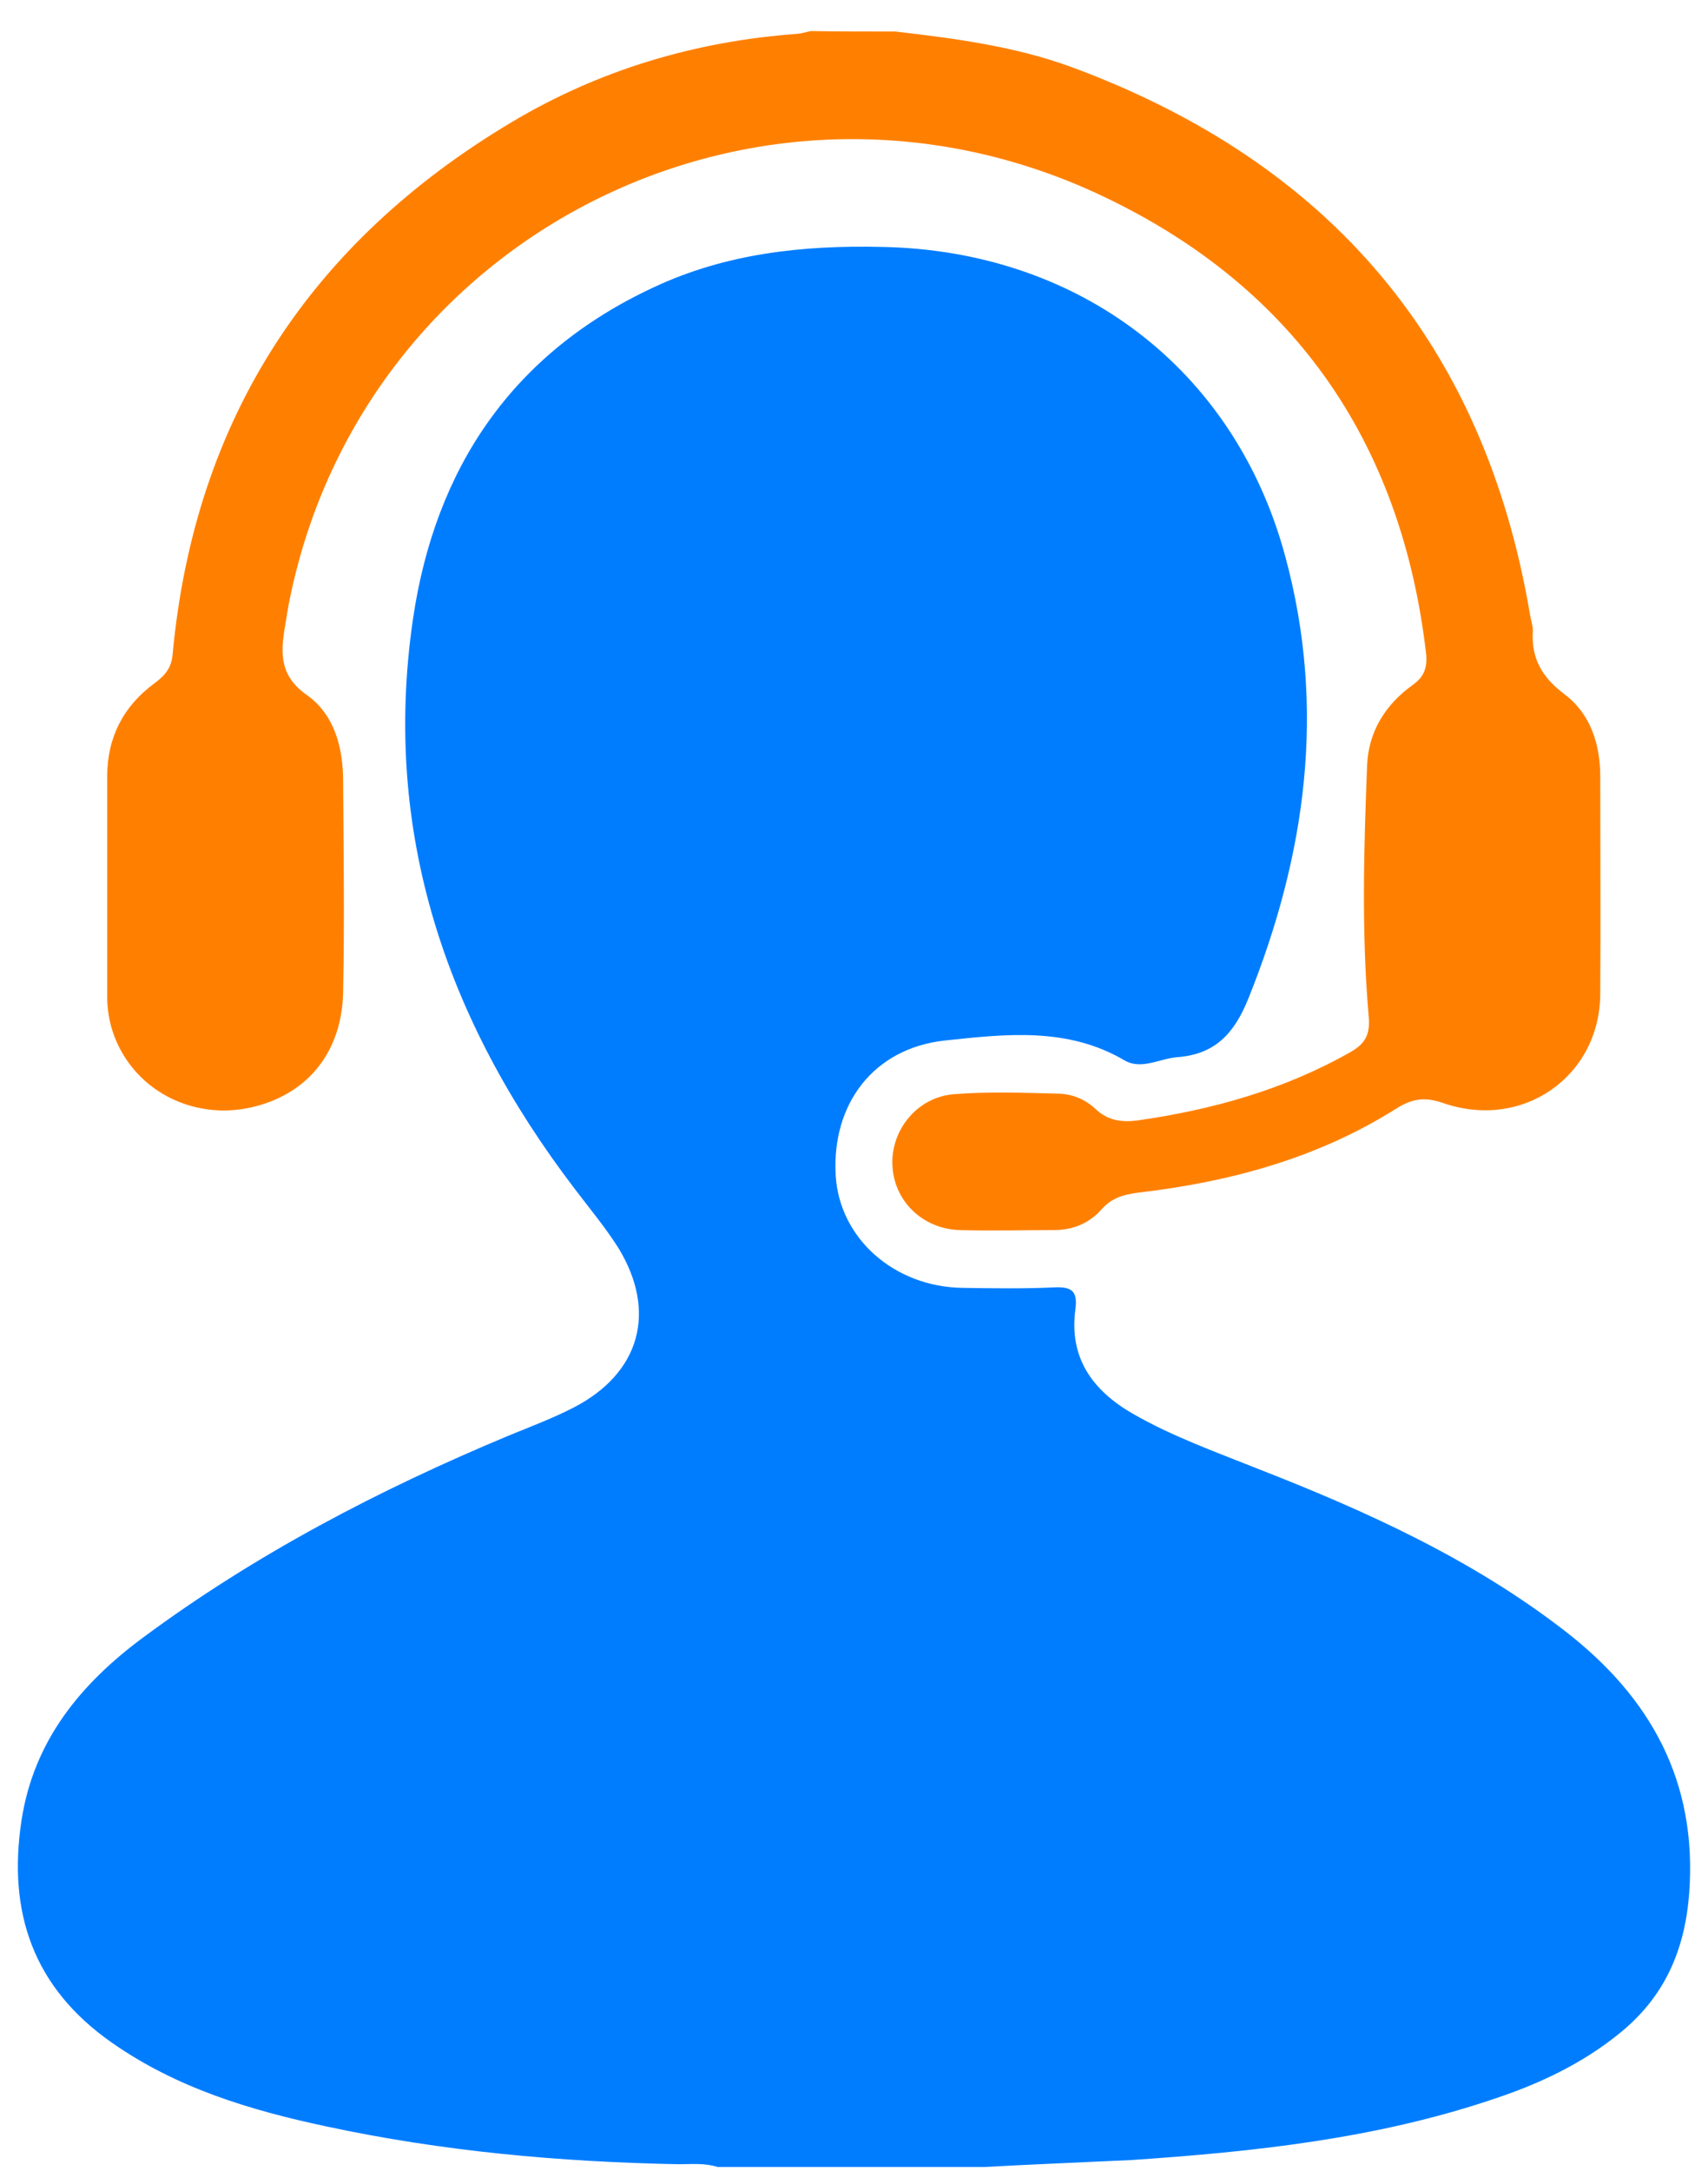
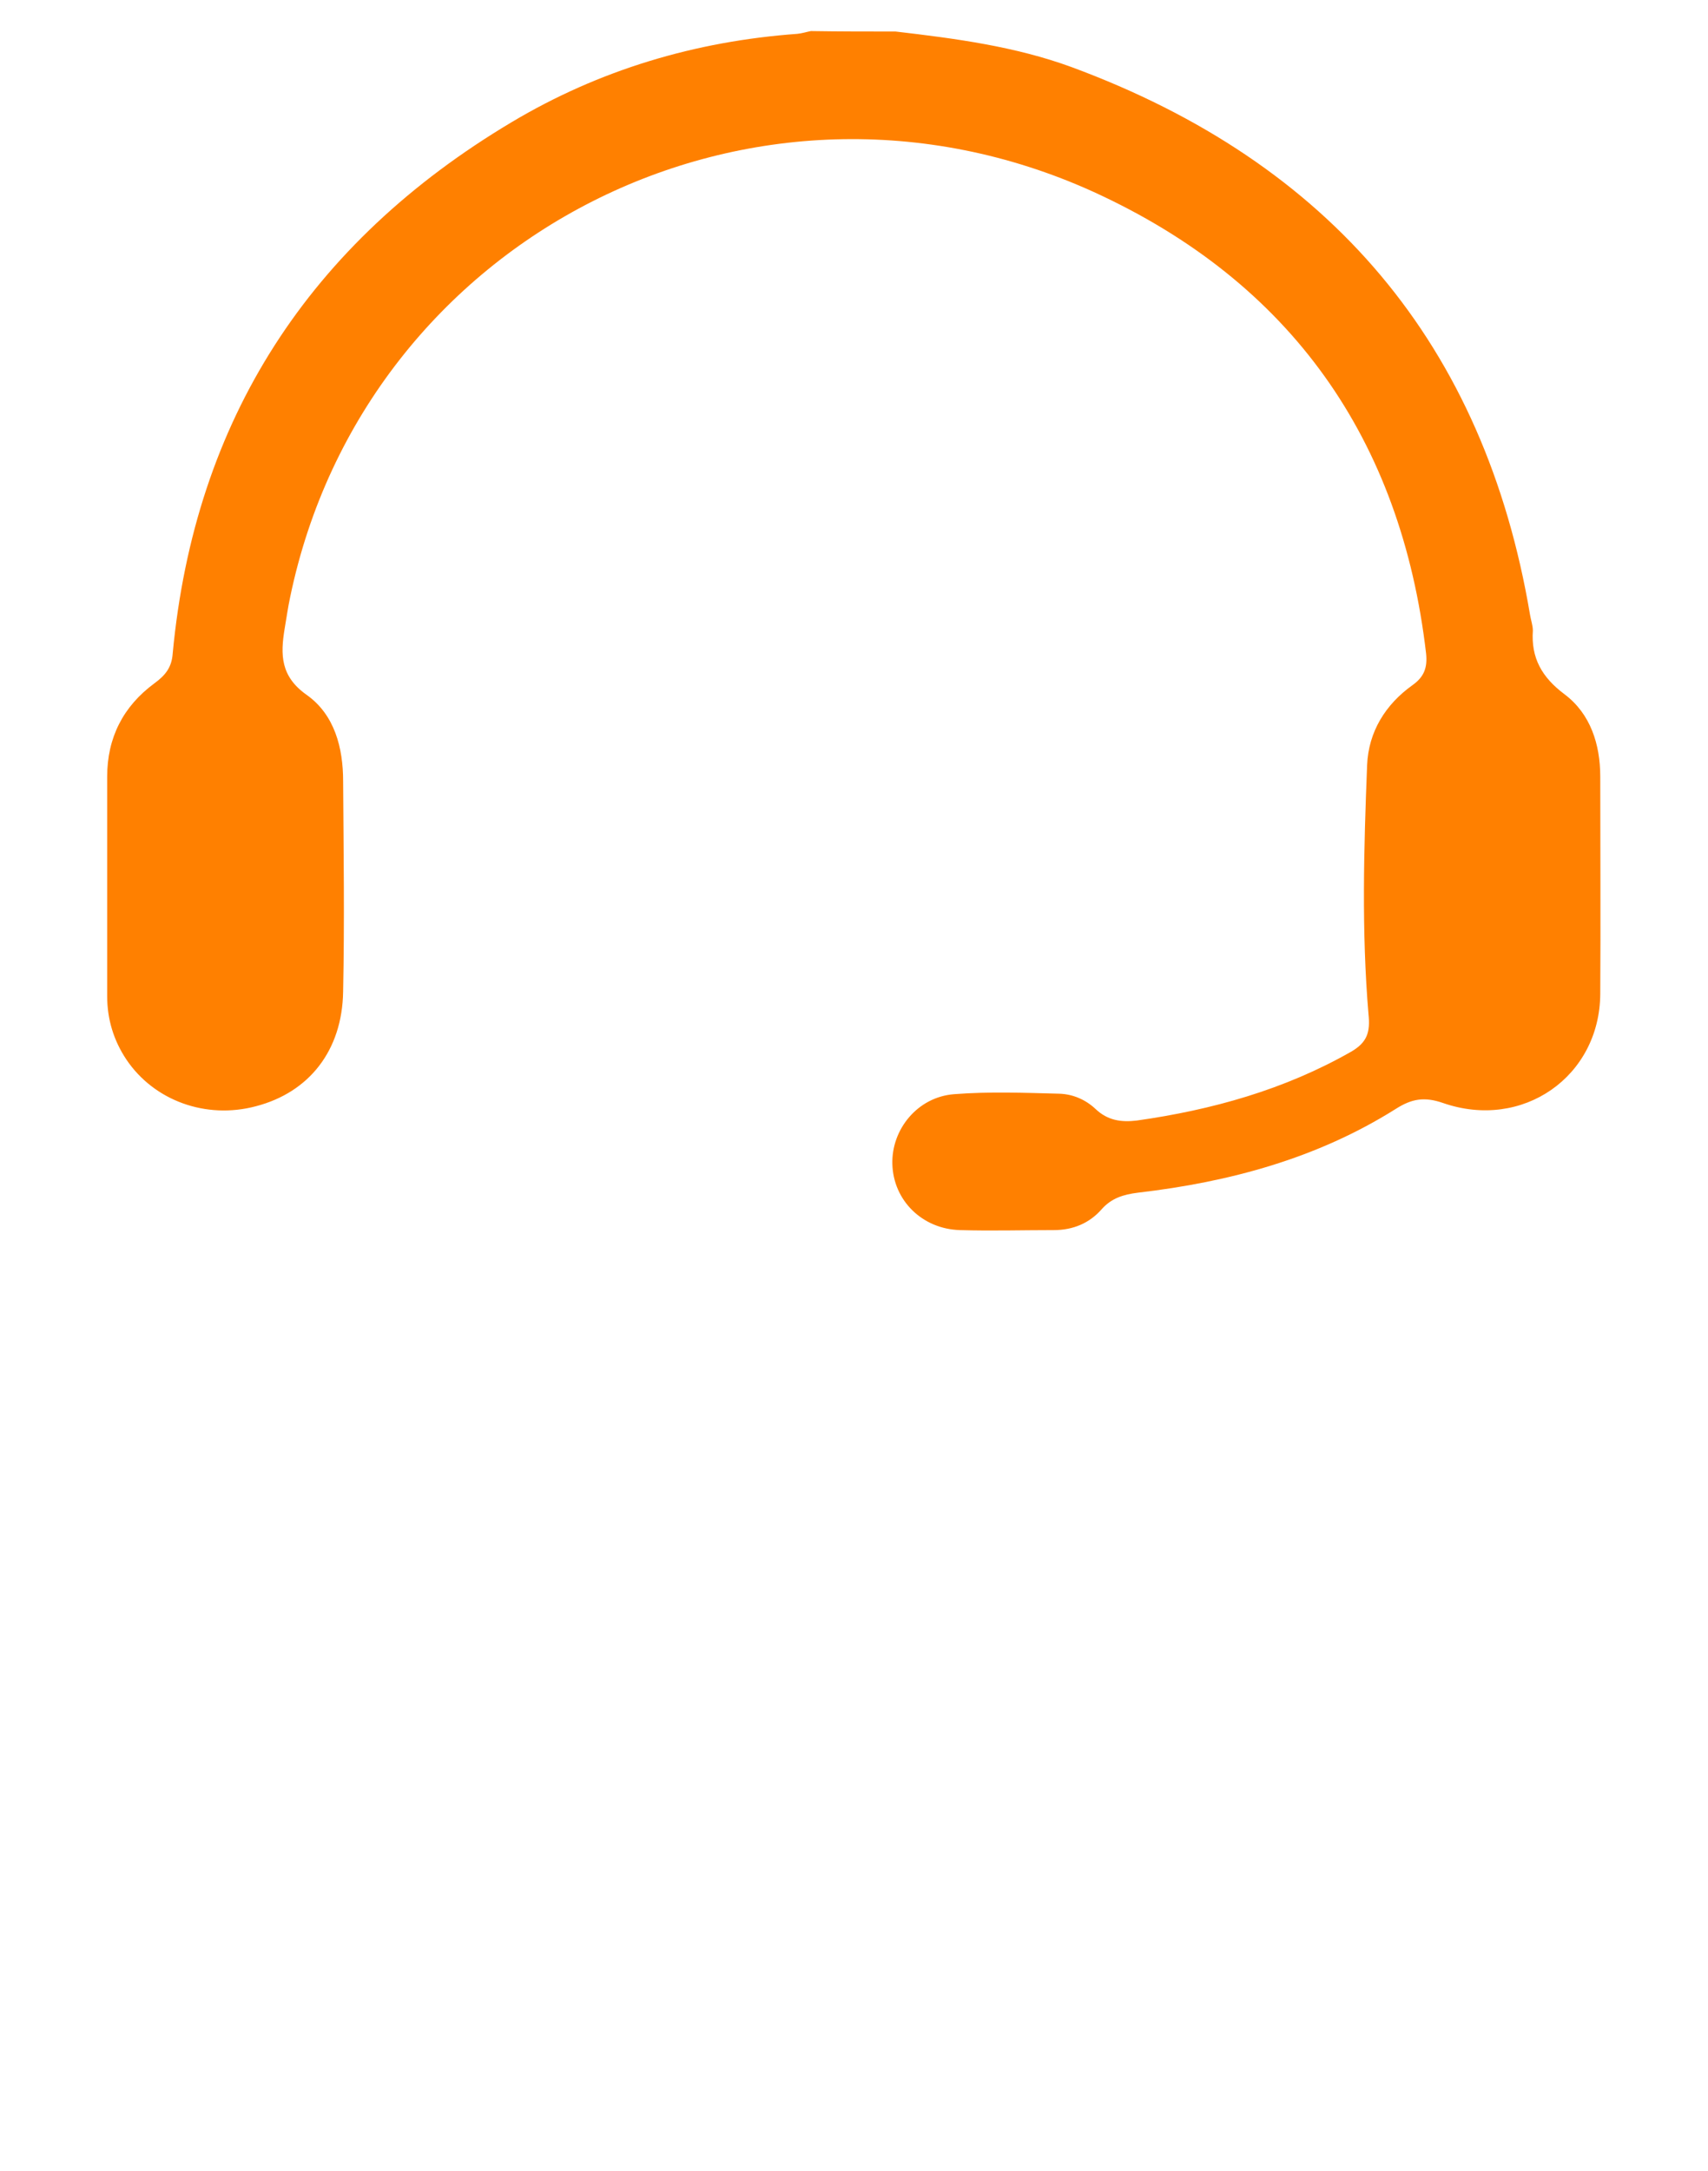
<svg xmlns="http://www.w3.org/2000/svg" width="48" height="61" viewBox="0 0 48 61" fill="none">
-   <path d="M27.67 60.886C25.17 60.886 22.67 60.886 20.17 60.886C19.802 60.769 19.433 60.808 19.065 60.808C15.723 60.743 12.42 60.445 9.157 59.743C7.026 59.289 4.96 58.666 3.144 57.393C0.933 55.847 0.21 53.73 0.605 51.146C0.947 48.912 2.262 47.315 4.012 46.016C7.183 43.666 10.67 41.847 14.315 40.328C14.92 40.081 15.539 39.847 16.118 39.549C17.986 38.587 18.473 36.86 17.381 35.068C17.012 34.484 16.565 33.951 16.144 33.393C12.526 28.652 10.736 23.367 11.604 17.406C12.223 13.172 14.381 9.925 18.381 8.068C20.407 7.12 22.565 6.886 24.789 6.938C30.315 7.042 34.697 10.367 36.118 15.627C37.276 19.886 36.71 24.016 35.078 28.068C34.683 29.042 34.144 29.627 33.078 29.704C32.591 29.743 32.078 30.068 31.605 29.795C29.999 28.847 28.249 29.055 26.539 29.237C24.552 29.458 23.368 31.016 23.486 33.029C23.591 34.795 25.131 36.159 27.052 36.185C27.907 36.198 28.762 36.211 29.618 36.172C30.118 36.146 30.289 36.276 30.223 36.782C30.039 38.133 30.683 39.055 31.828 39.717C32.933 40.354 34.131 40.782 35.302 41.25C38.368 42.445 41.355 43.795 43.973 45.821C46.394 47.691 47.697 50.055 47.473 53.172C47.355 54.782 46.789 56.094 45.526 57.12C44.46 57.99 43.236 58.562 41.933 58.99C38.644 60.094 35.236 60.458 31.789 60.691C30.433 60.756 29.052 60.808 27.67 60.886Z" fill="#007DFF" />
  <path d="M25.17 0.886C26.841 1.081 28.525 1.302 30.117 1.886C37.393 4.575 41.722 9.691 42.999 17.276C43.025 17.432 43.078 17.575 43.078 17.717C43.025 18.484 43.328 19.029 43.972 19.51C44.696 20.055 44.972 20.912 44.972 21.821C44.972 23.86 44.985 25.886 44.972 27.925C44.959 30.25 42.788 31.769 40.551 30.99C40.025 30.808 39.67 30.873 39.222 31.159C37.012 32.549 34.551 33.211 31.985 33.51C31.564 33.562 31.235 33.666 30.959 33.977C30.617 34.367 30.157 34.562 29.617 34.562C28.735 34.562 27.867 34.588 26.985 34.562C25.92 34.536 25.104 33.73 25.078 32.705C25.051 31.73 25.788 30.821 26.814 30.743C27.801 30.666 28.788 30.704 29.775 30.73C30.157 30.743 30.512 30.899 30.788 31.159C31.13 31.484 31.512 31.536 31.946 31.484C34.064 31.185 36.104 30.614 37.972 29.549C38.42 29.289 38.512 29.003 38.459 28.497C38.262 26.172 38.328 23.834 38.42 21.497C38.459 20.562 38.933 19.795 39.696 19.25C40.025 19.016 40.117 18.756 40.078 18.367C39.38 12.341 36.275 7.925 30.735 5.393C21.183 1.055 10.262 6.64 8.156 16.769C8.091 17.068 8.051 17.367 7.999 17.666C7.88 18.393 7.88 19.003 8.617 19.523C9.406 20.081 9.643 21.016 9.643 21.951C9.656 23.925 9.683 25.886 9.643 27.86C9.617 29.523 8.683 30.692 7.196 31.081C5.788 31.458 4.328 30.925 3.551 29.769C3.196 29.237 3.012 28.64 3.012 27.99C3.012 25.938 3.012 23.873 3.012 21.821C3.012 20.73 3.459 19.847 4.341 19.198C4.643 18.977 4.828 18.756 4.854 18.354C5.472 11.795 8.696 6.821 14.38 3.432C16.841 1.964 19.538 1.159 22.407 0.951C22.538 0.938 22.657 0.899 22.788 0.873C23.591 0.886 24.38 0.886 25.17 0.886Z" fill="#FF8000" />
</svg>